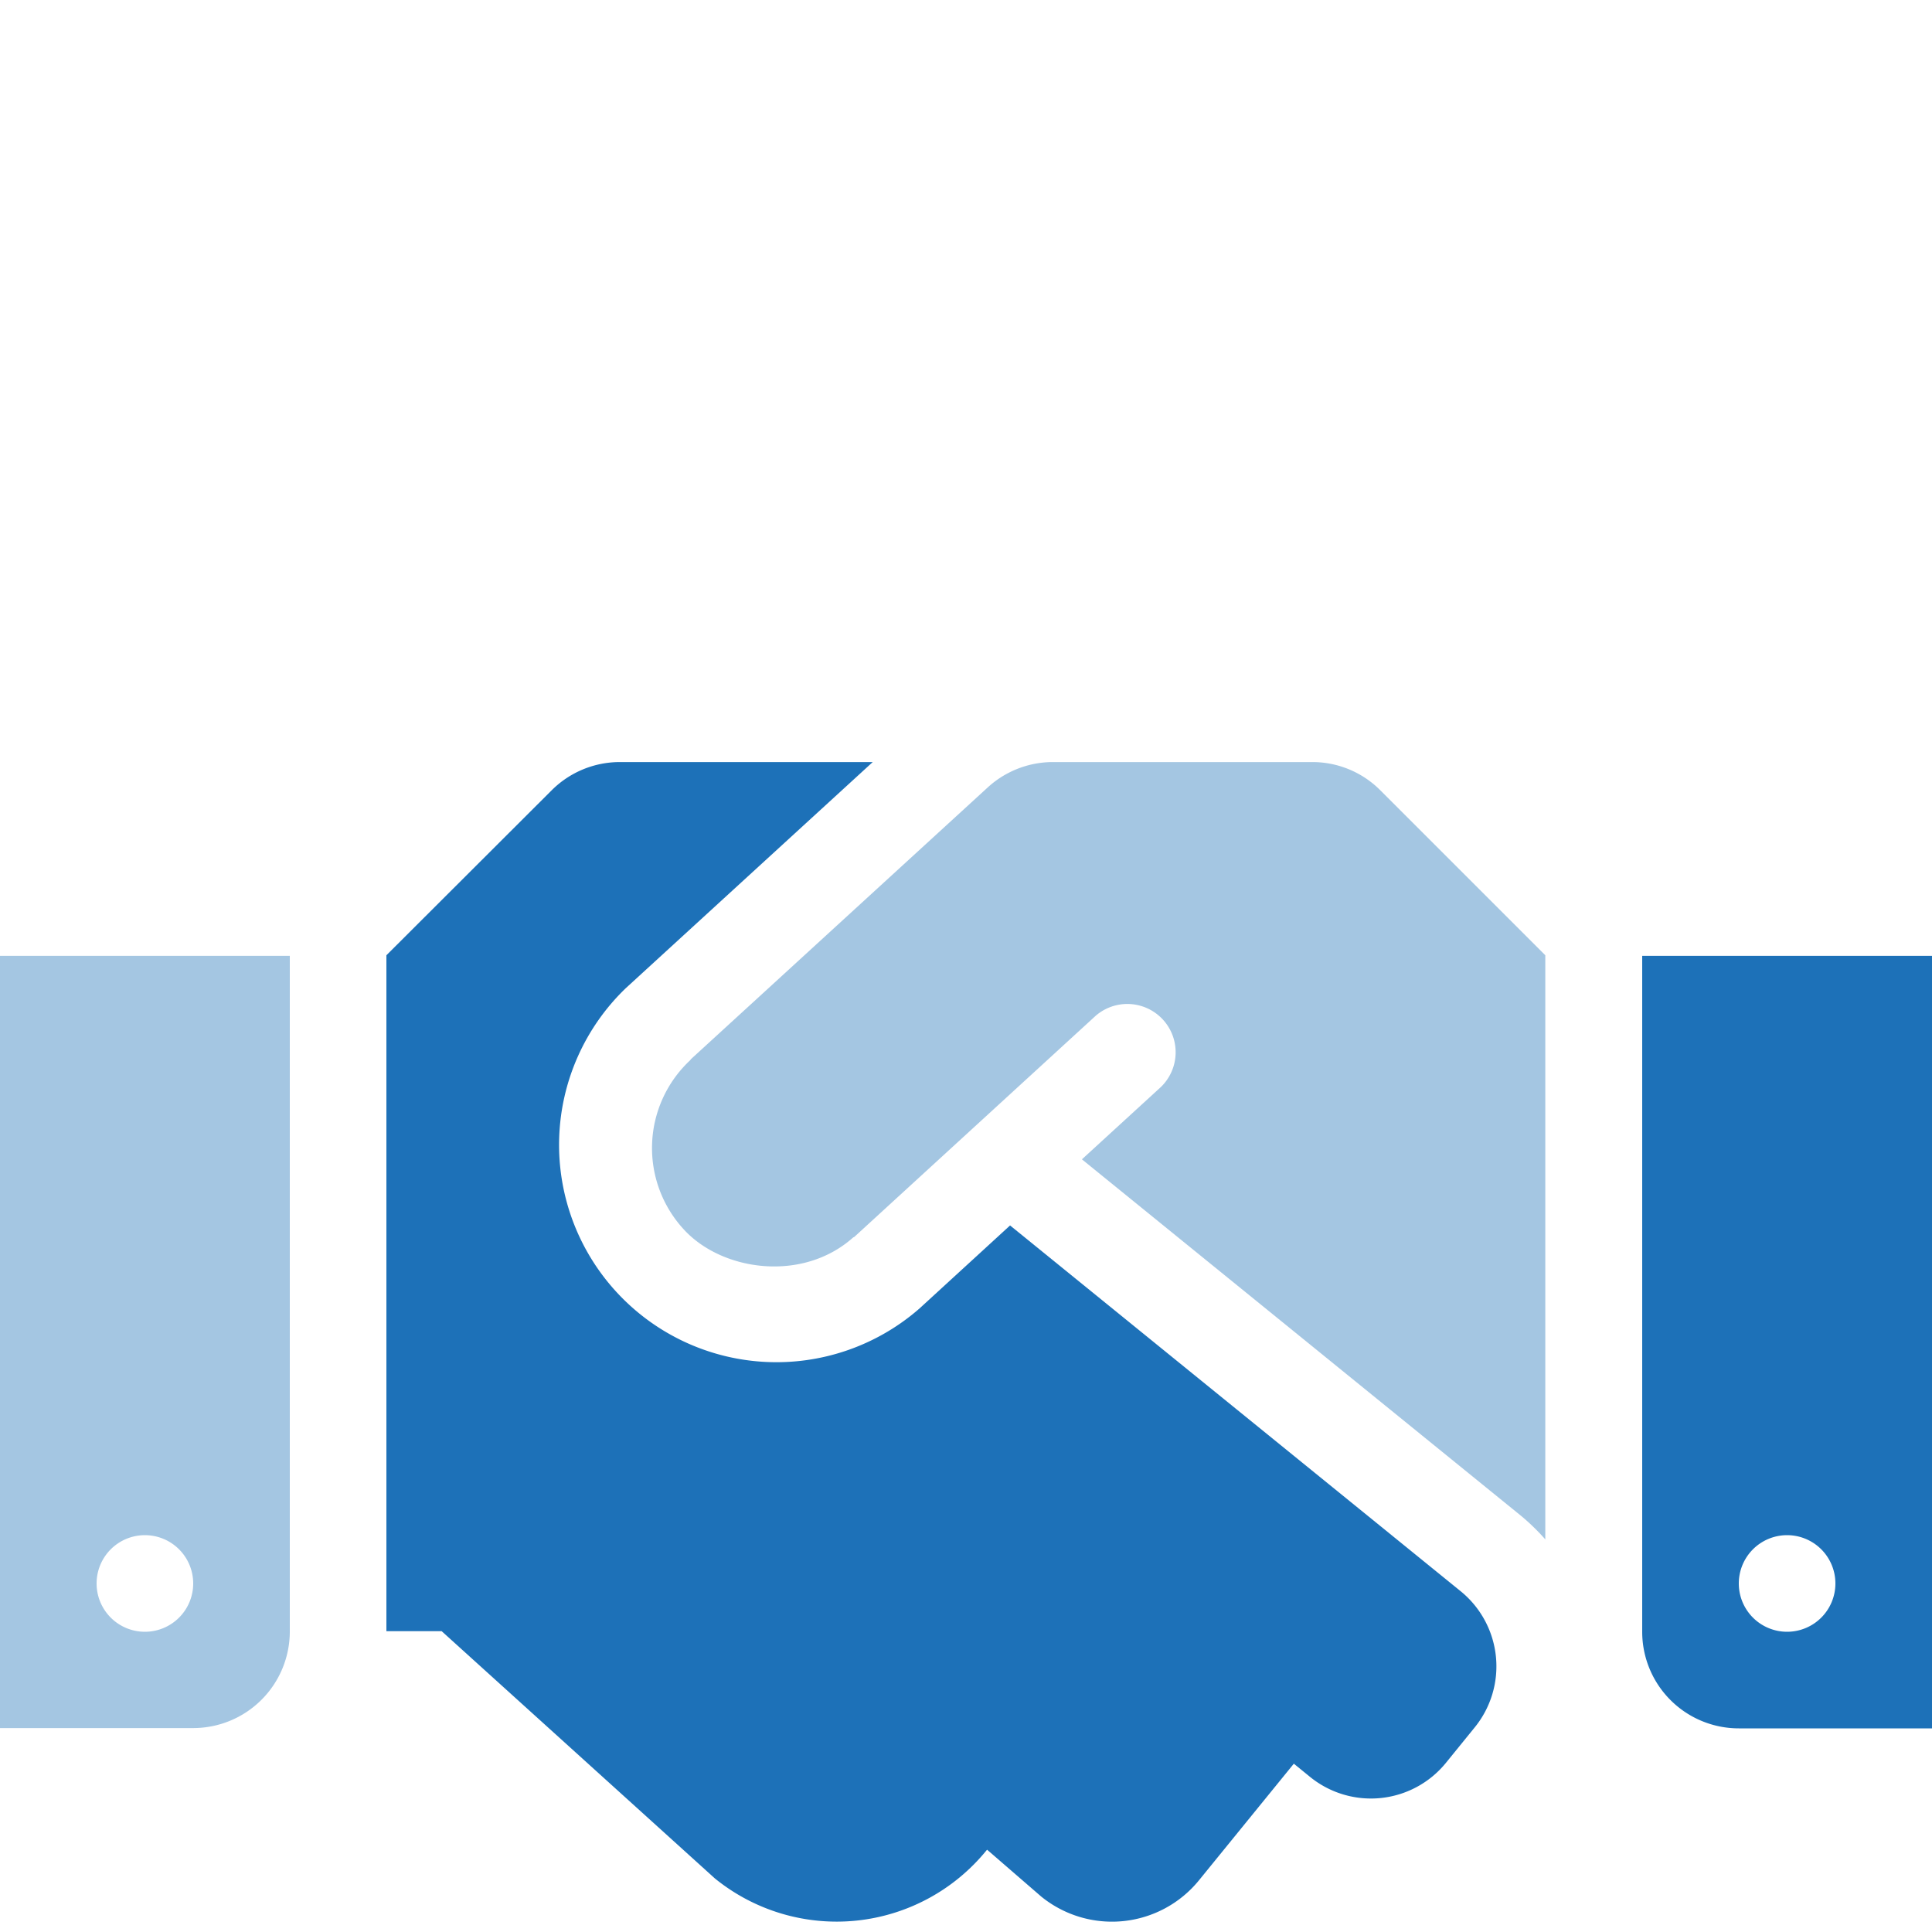
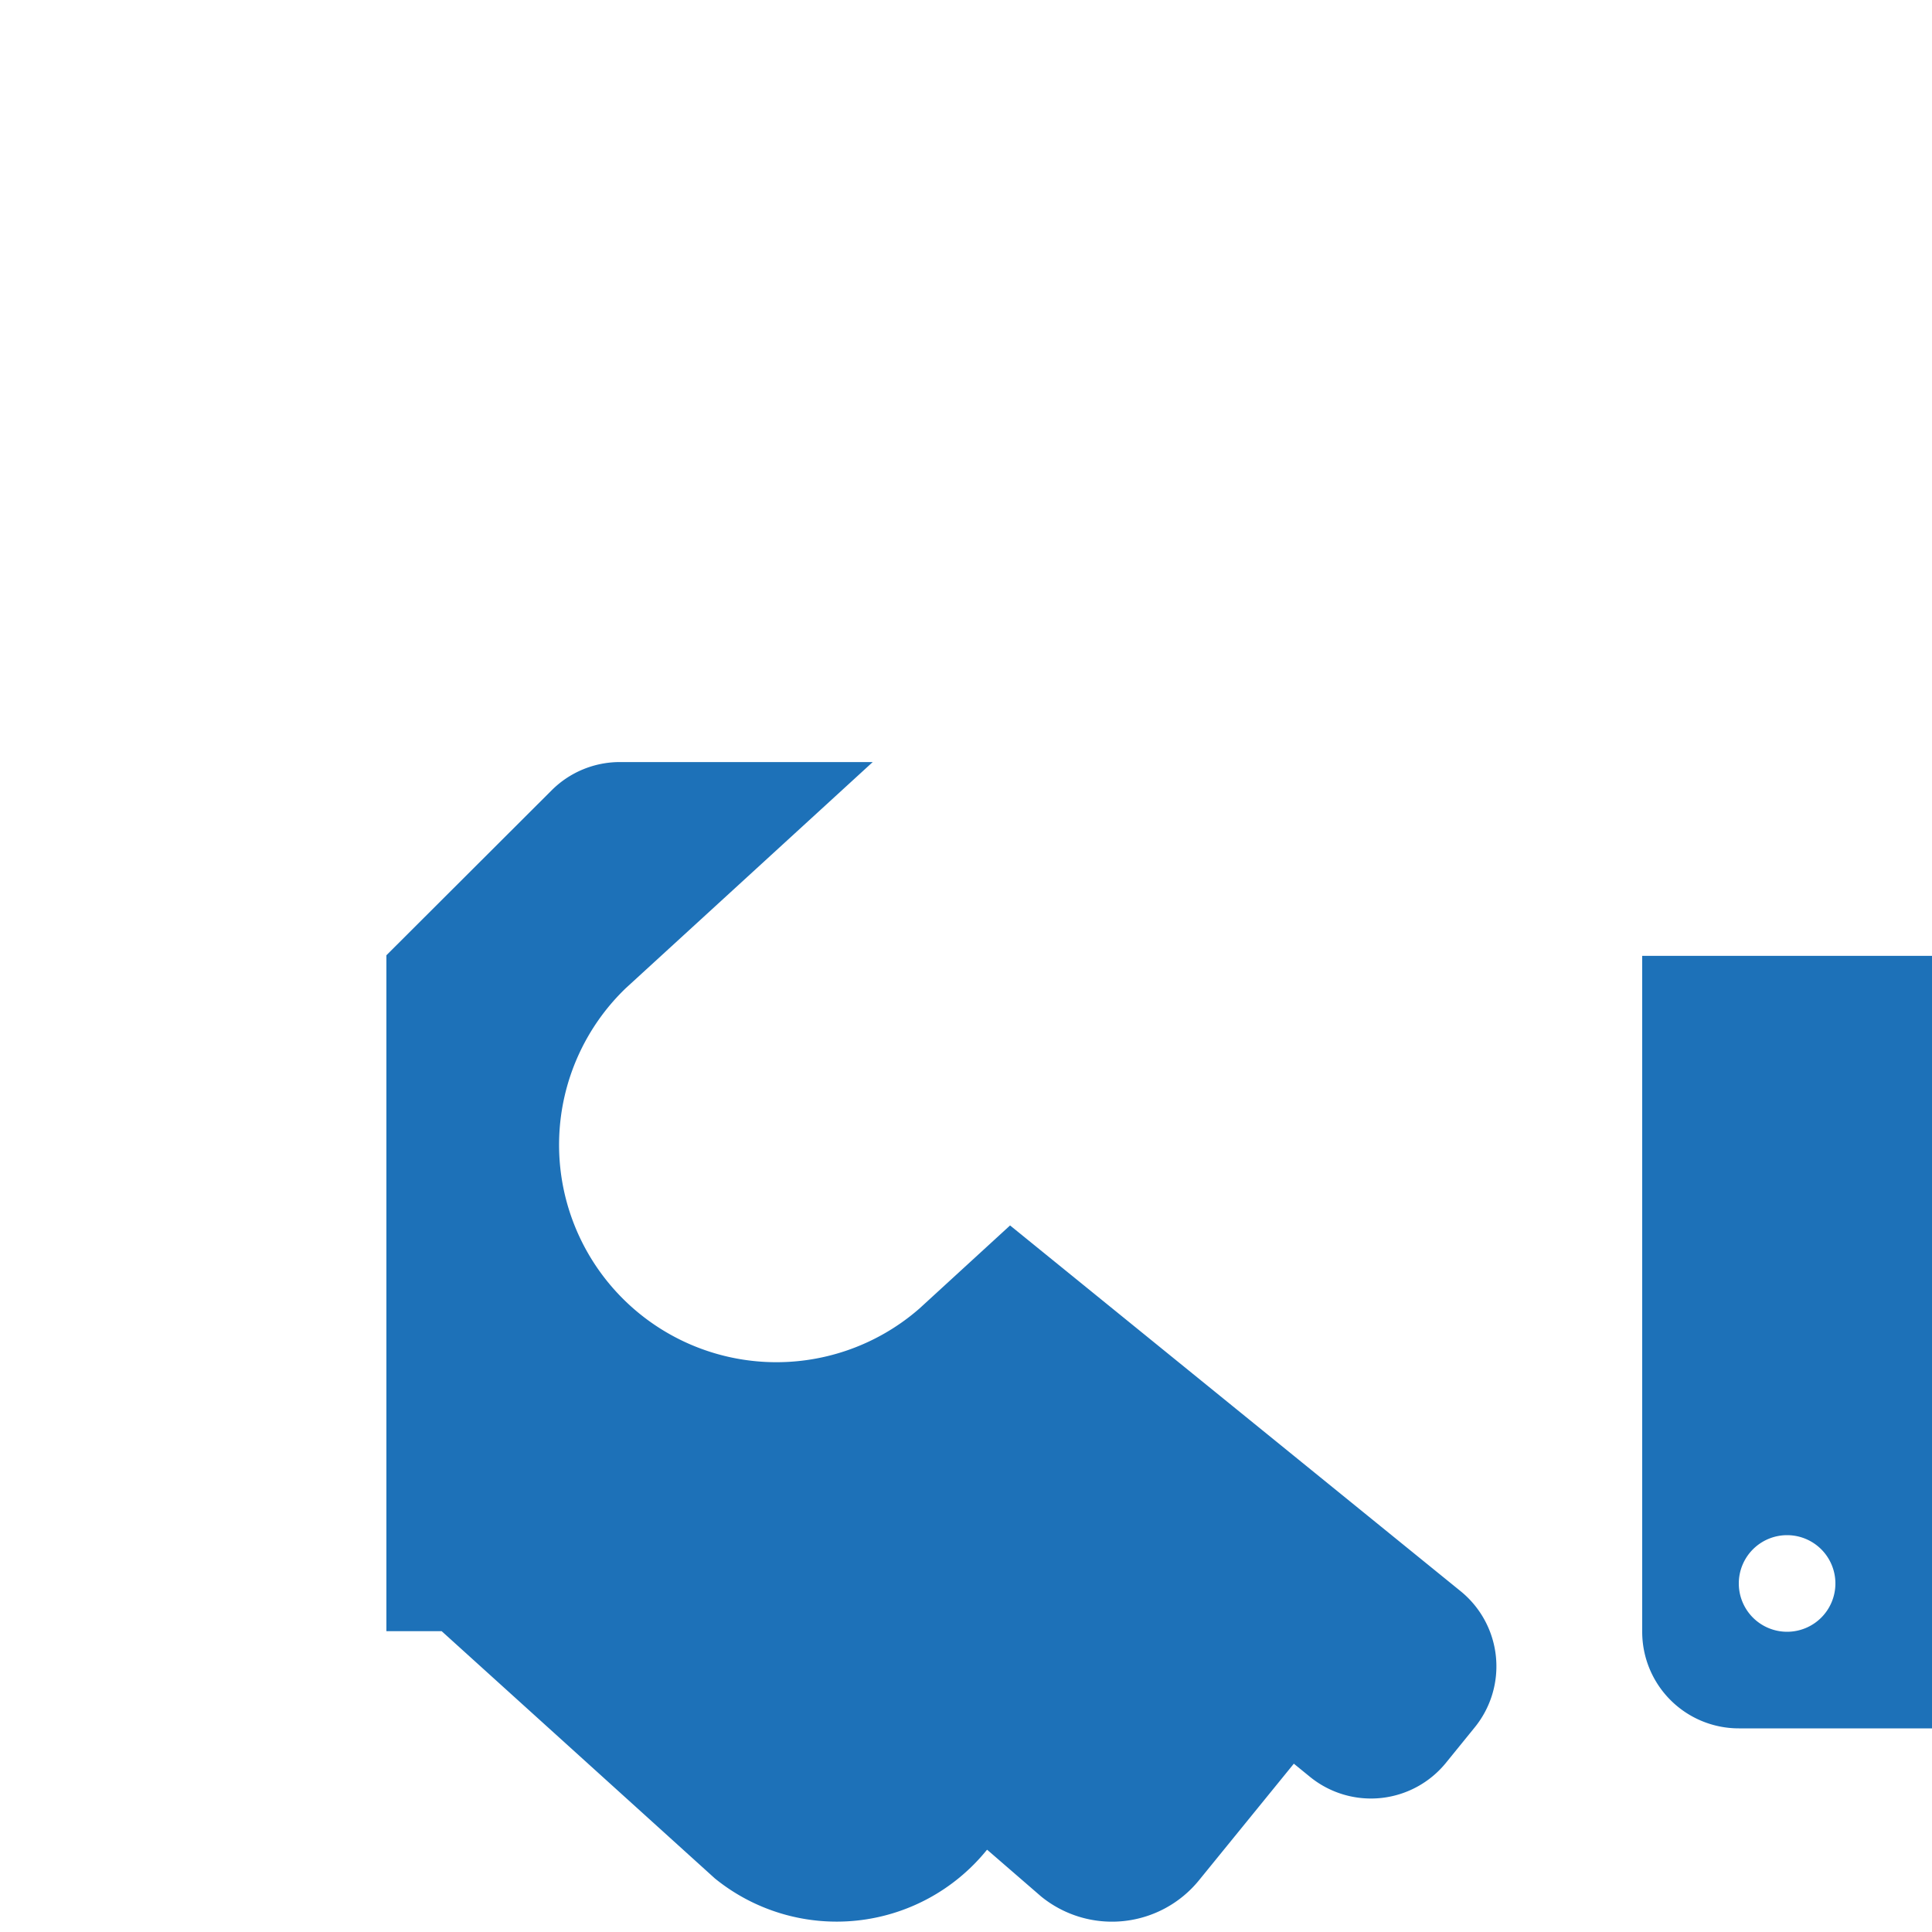
<svg xmlns="http://www.w3.org/2000/svg" width="288" height="288" version="1.1">
  <g>
    <title>Layer 1</title>
    <svg aria-hidden="true" class="svg-inline--fa fa-handshake fa-w-20" data-icon="handshake" data-prefix="fad" viewBox="0 0 640 512" width="288" height="288" id="svg_5" x="0" y="56">
      <g class="fa-group color000 svgShape" fill="#000000" id="svg_6">
-         <path fill="#1d71b8" d="m0,384l64,0a32,32 0 0 0 32,-32l0,-223.8l-96,0l0,255.8zm48,-63.9a16,16 0 1 1 -16,16a16,16 0 0 1 16,-16zm409.3,-246.7a31.77,31.77 0 0 0 -22.6,-9.4l-85.9,0a32,32 0 0 0 -21.6,8.4l-98.3,90c-0.1,0.1 -0.2,0.3 -0.3,0.4a39.78,39.78 0 0 0 -2.1,56c12.7,13.9 39.4,17.6 56.1,2.7c0.1,-0.1 0.3,-0.1 0.4,-0.2l79.9,-73.2a16,16 0 0 1 21.6,23.6l-26.1,23.9l145.6,118.2a72,72 0 0 1 7.9,7.7l0,-193.5l-54.6,-54.6z" class="fa-secondary colorcurrentColor svgShape" opacity="0.4" id="svg_8" />
        <path fill="#1d71b8" d="m544,128.2l0,223.9a32,32 0 0 0 32,32l64,0l0,-255.9l-96,0zm48,223.9a16,16 0 1 1 16,-16a16,16 0 0 1 -16,16zm-108.1,-13.4l-149.3,-121.2l-30,27.5a72,72 0 0 1 -97.3,-106.1l81.8,-74.9l-83.8,0a31.94,31.94 0 0 0 -22.6,9.4l-54.7,54.6l0,223.9l18.3,0l90.5,81.9a64,64 0 0 0 90,-9.3l0.2,-0.2l17.9,15.5a37.16,37.16 0 0 0 52.3,-5.4l31.4,-38.6l5.4,4.4a32,32 0 0 0 45,-4.7l9.5,-11.7a32.06,32.06 0 0 0 -4.6,-45.1z" class="fa-primary colorcurrentColor svgShape" id="svg_7" />
      </g>
    </svg>
  </g>
</svg>